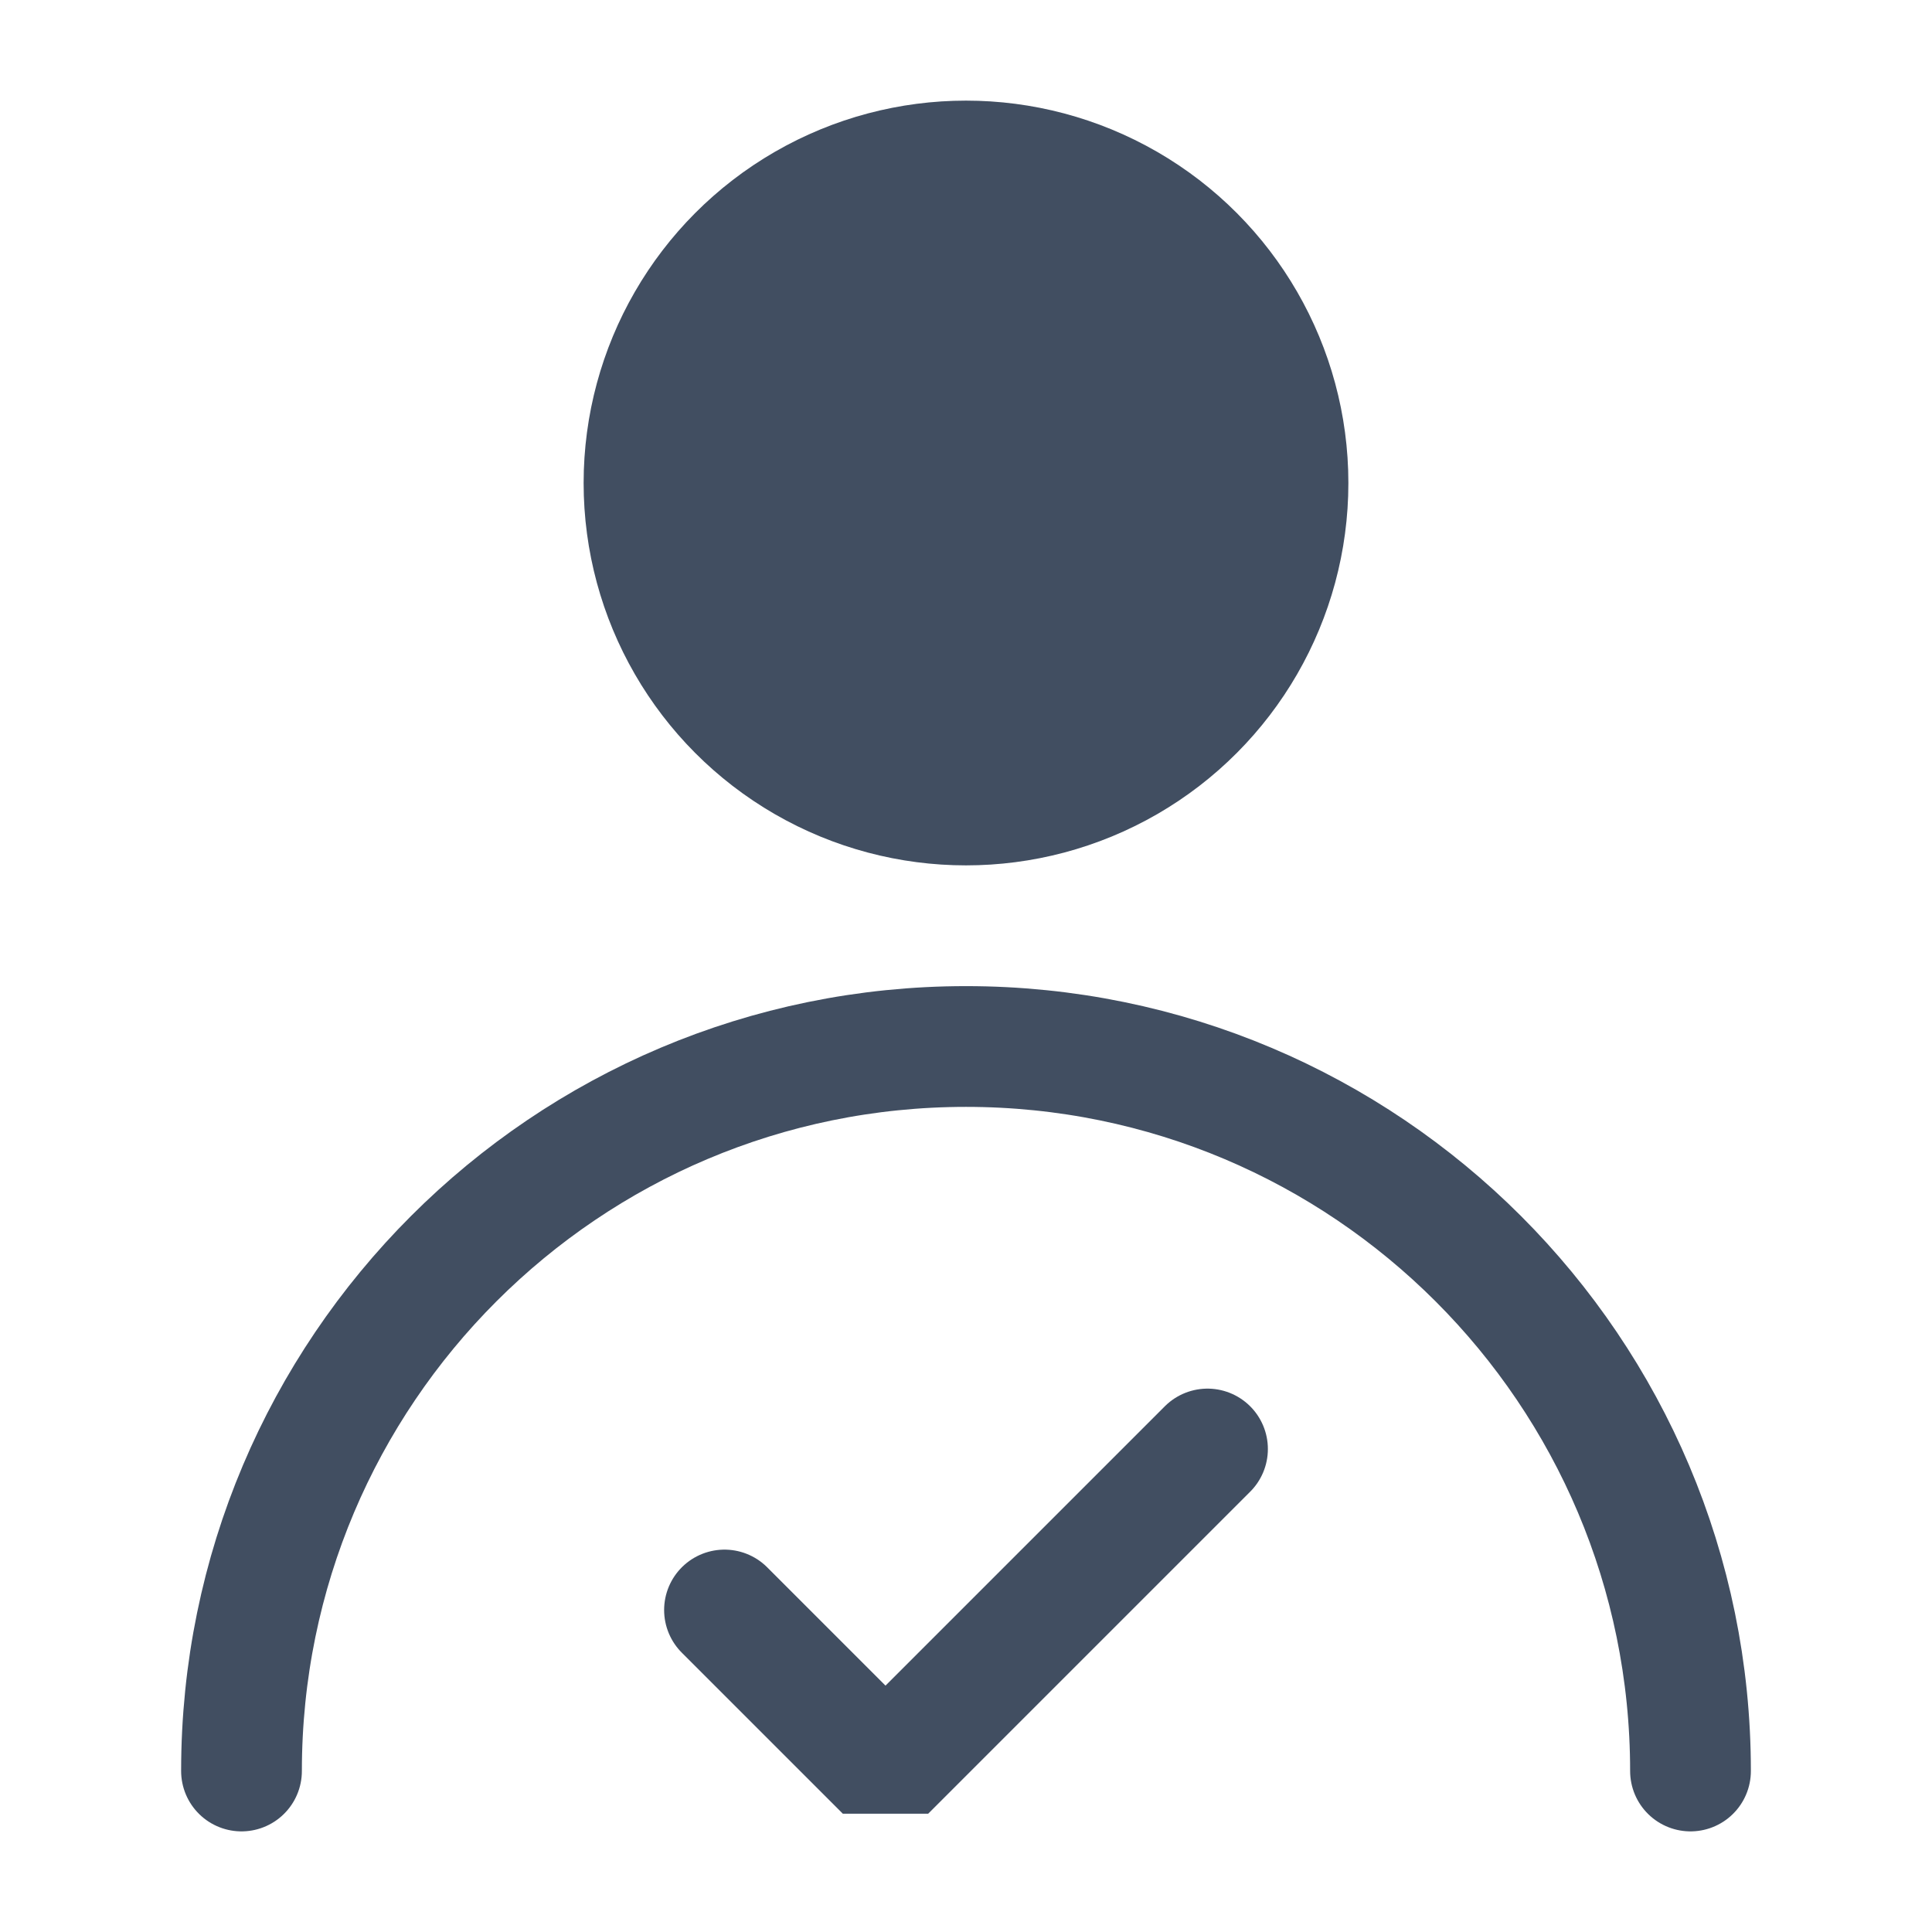
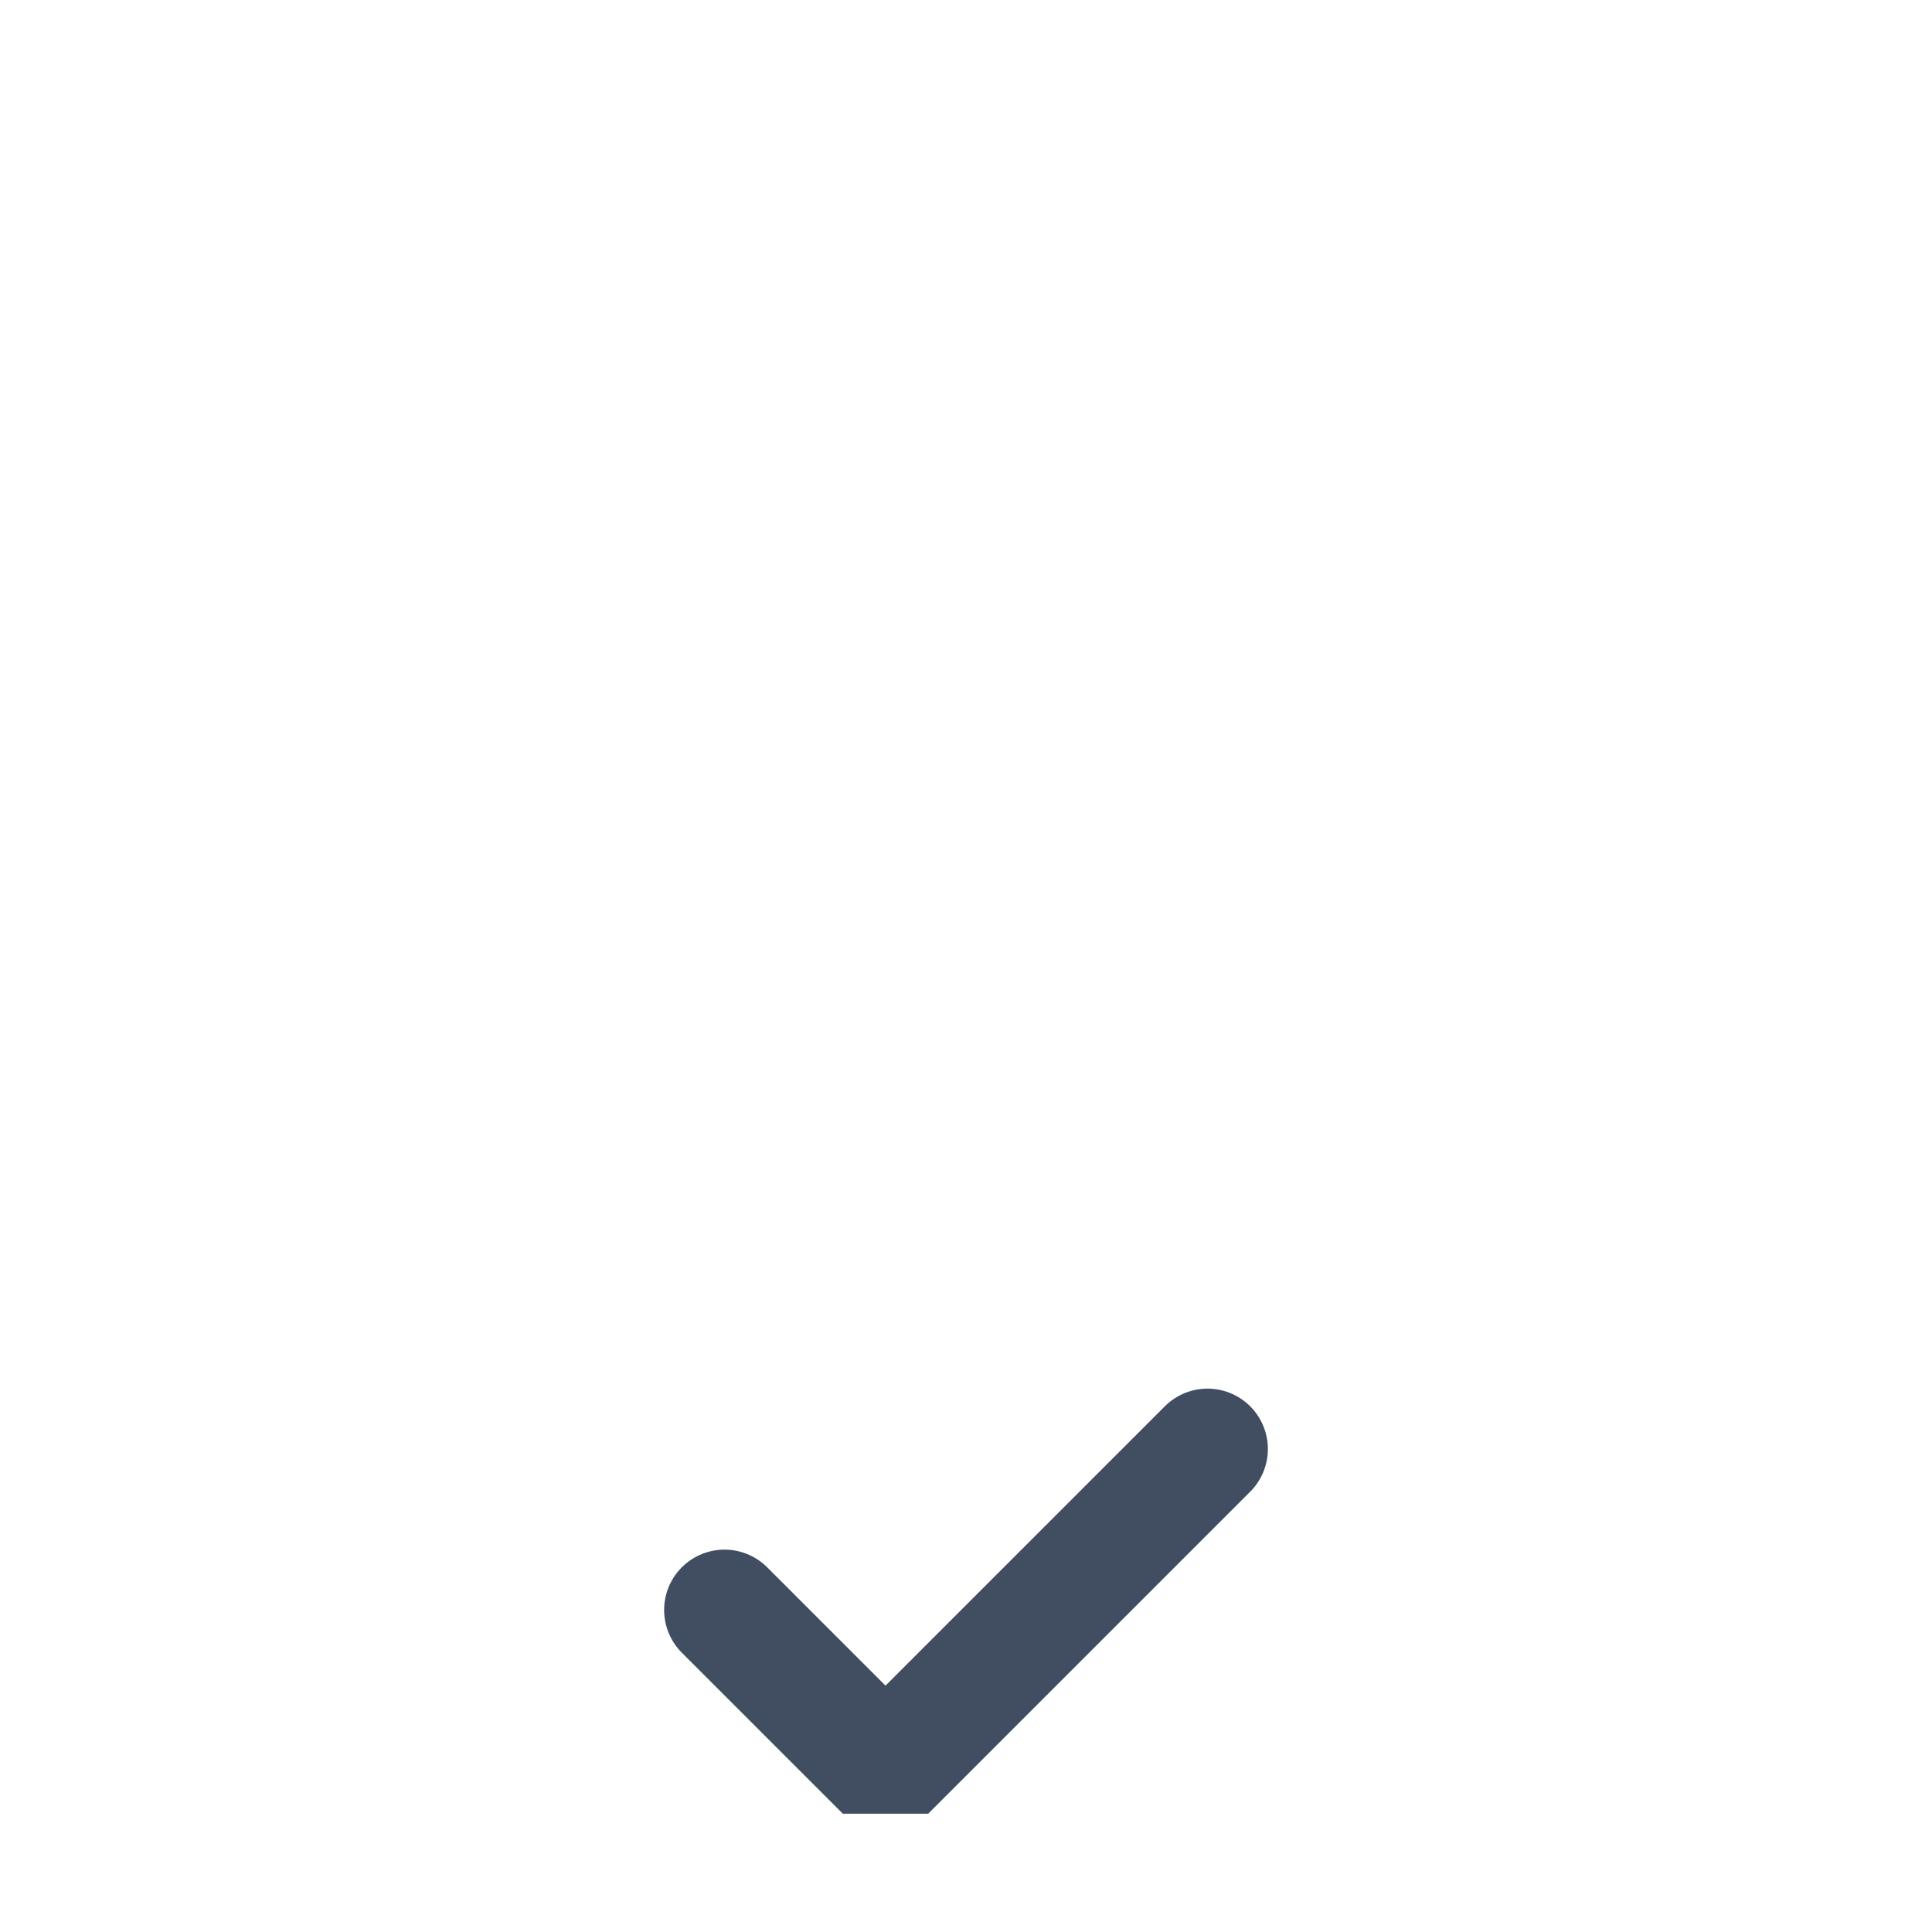
<svg xmlns="http://www.w3.org/2000/svg" width="48" height="48" viewBox="0 0 48 48" fill="none">
-   <circle cx="24" cy="12" r="8" fill="#414e61" stroke="#414e61" stroke-width="3" stroke-linecap="round" stroke-linejoin="bevel" />
-   <path d="M42 44C42 34.059 33.941 26 24 26C14.059 26 6 34.059 6 44" stroke="#414e61" stroke-width="3" stroke-linecap="round" stroke-linejoin="bevel" />
  <path d="M30 36L22 44L18 40" stroke="#414e61" stroke-width="3" stroke-linecap="round" stroke-linejoin="bevel" />
</svg>